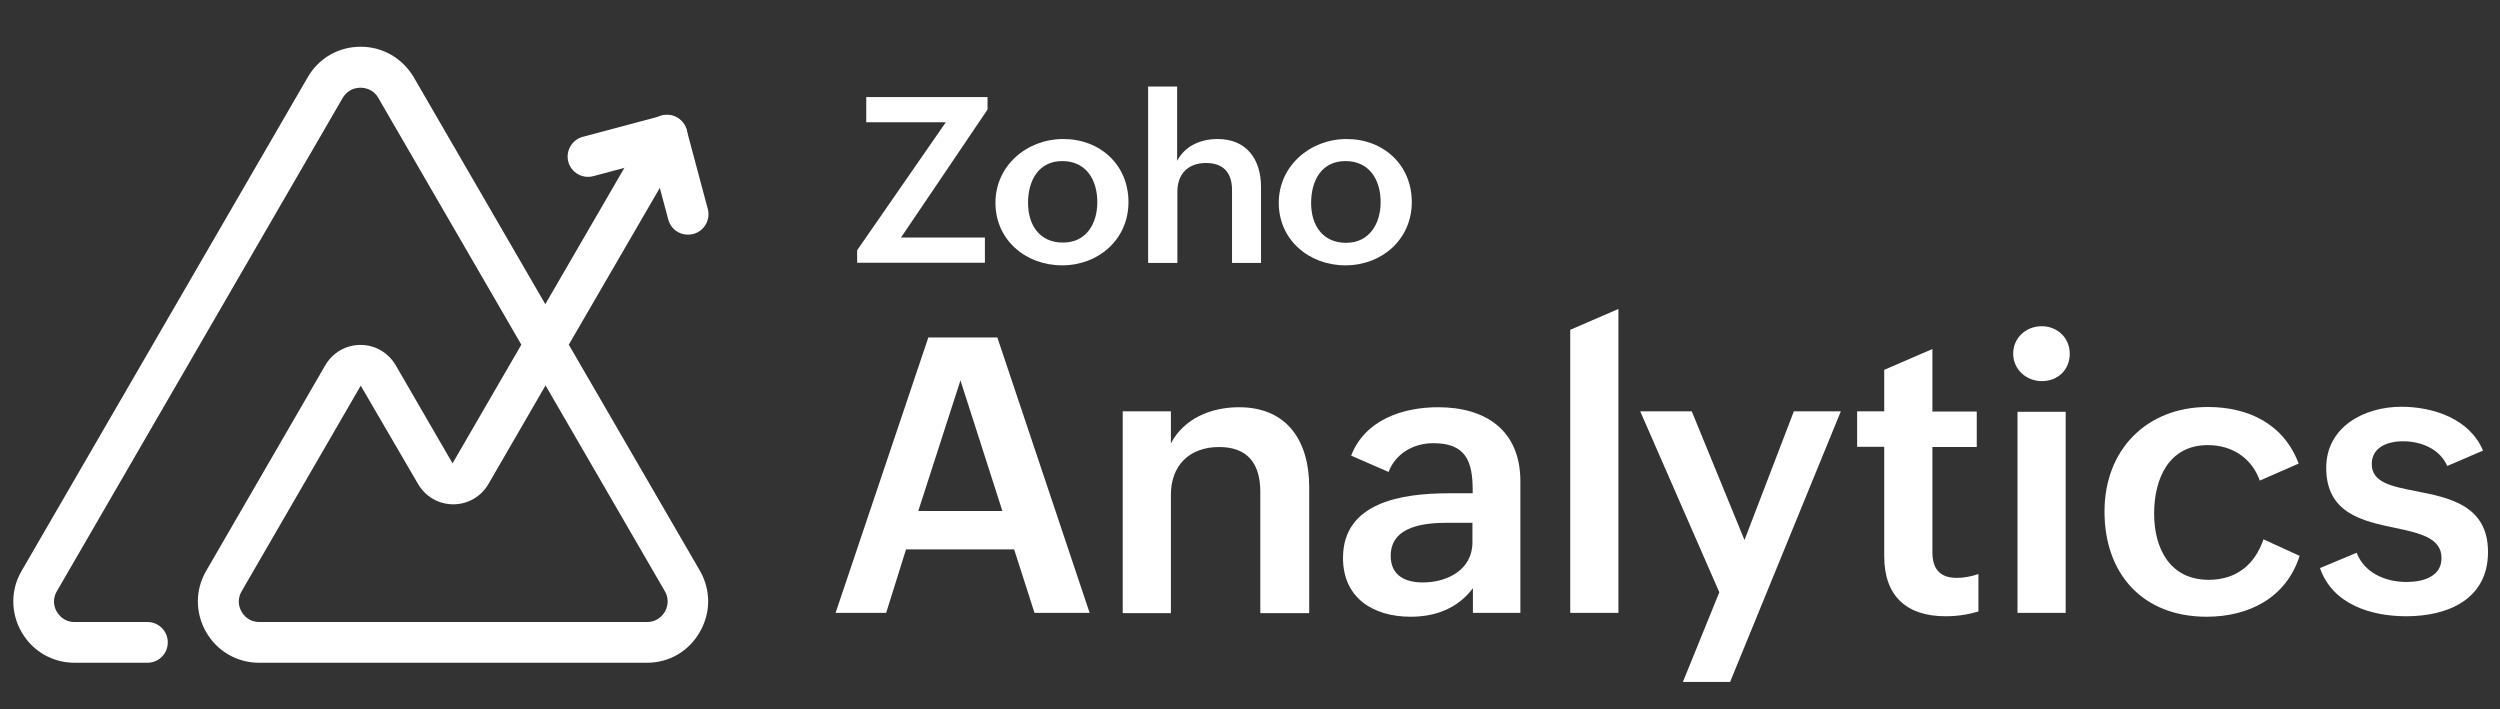
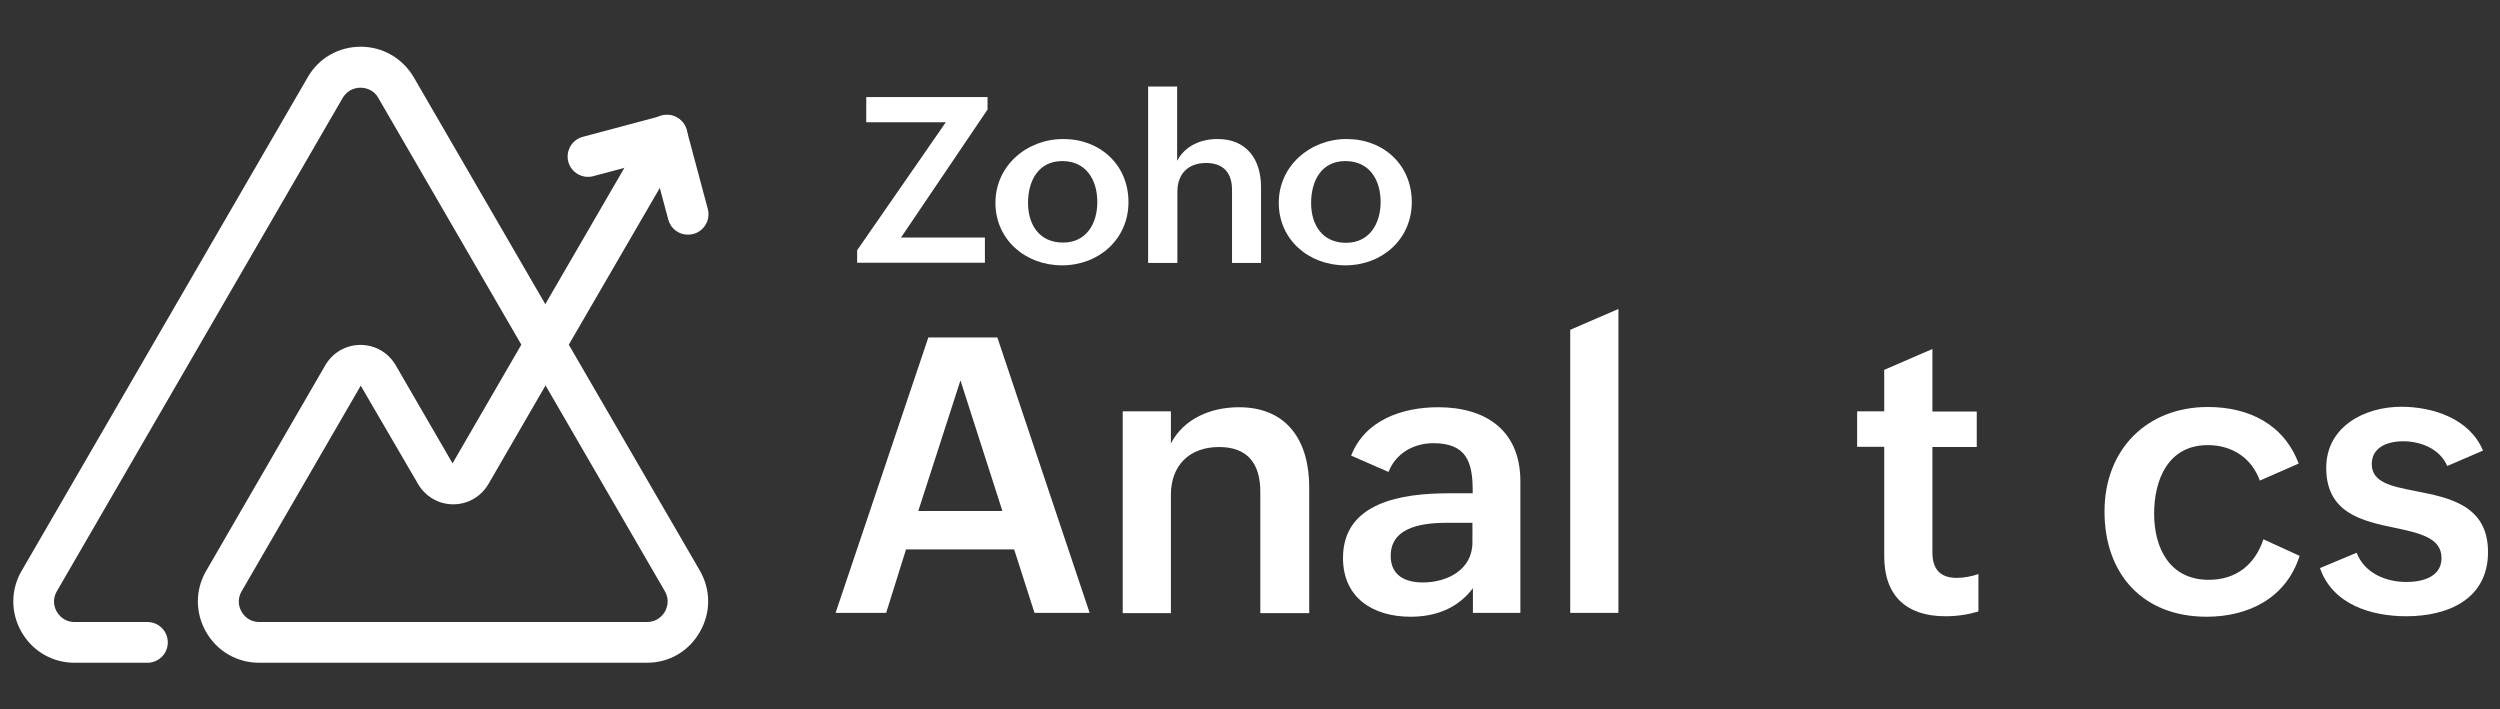
<svg xmlns="http://www.w3.org/2000/svg" version="1.1" id="Layer_1" x="0px" y="0px" viewBox="0 0 1043 296" style="enable-background:new 0 0 1043 296;" xml:space="preserve">
  <rect x="0" y="0" width="1043" height="296" fill="#333333" stroke="none" />
  <style type="text/css">
	.st0{fill:#FFFFFF;}
</style>
  <g id="w_text">
    <path class="st0" d="M387.3,140.8h28.8l38.5,114.9h-23l-8.5-26.5H378l-8.3,26.5h-21.1L387.3,140.8L387.3,140.8z M418.2,213.2   l-17.5-54.5l-17.6,54.5H418.2z" />
    <path class="st0" d="M468.4,171.6h20.1V185c5.4-10.4,16.7-15.1,28.4-15.1c20.2,0,29.3,14.2,29.3,33.3v52.6h-20.4v-50.6   c0-11.8-5.3-18.7-17.2-18.7c-12.6,0-20.1,7.9-20.1,19.9v49.4h-20.1L468.4,171.6L468.4,171.6z" />
    <path class="st0" d="M614.5,245.4c-6.4,8.5-15.7,11.9-26,11.9c-15.8,0-28.2-8-28.2-24.5c0-23.3,24.6-27,44.2-27h9.9v-1.3   c0-12-2.8-19.6-16.4-19.6c-8.2,0-15.7,4.2-18.7,12l-15.6-6.8c5.7-14.8,21.3-20.2,36.3-20.2c19.8,0,34.3,9.6,34.3,30.9v54.9h-19.8   L614.5,245.4L614.5,245.4z M604.2,218.1c-9.3,0-24,1.1-24,13.8c0,8.1,5.9,11.1,13.4,11.1c10.2,0,20.7-5.3,20.7-16.7v-8.2H604.2   L604.2,218.1z" />
    <path class="st0" d="M655.1,137.6l20.1-8.7v126.8h-20.1V137.6L655.1,137.6z" />
-     <path class="st0" d="M717.3,247.1l-33-75.5h21.5l22,53.7l20.6-53.7H768l-46.2,112.9h-19.7L717.3,247.1L717.3,247.1z" />
    <path class="st0" d="M825.4,255.1c-4.3,1.3-8.8,2-13.8,2c-16,0-25.5-8.3-25.5-25v-45.7h-11.3v-14.8h11.3v-17.3l20.1-8.7v26.1h18.5   v14.8h-18.5v43.9c0,6.6,2.8,10.7,10.2,10.7c2.8,0,6-0.6,9-1.6L825.4,255.1L825.4,255.1z" />
-     <path class="st0" d="M851.8,136.1c6.5,0,11.7,4.8,11.7,11.5s-5,11.4-11.6,11.4s-12-4.9-12-11.5S845.3,136.1,851.8,136.1z    M841.7,171.8h20.1v83.9h-20.1V171.8z" />
    <path class="st0" d="M959.4,231.9c-5.6,17.6-21.3,25.4-38.8,25.4c-26.7,0-42.6-17.9-42.6-43.9s17.8-43.6,43.1-43.6   c17,0,31.7,7.1,37.9,23.6l-16.2,7.1c-3.4-9.4-11.5-14.8-21.7-14.8c-16.4,0-22.4,14.2-22.4,28.6s6.5,27.6,22.8,27.6   c11.5,0,19.3-6.4,22.8-16.9L959.4,231.9L959.4,231.9z" />
    <path class="st0" d="M983.2,230.6c3.1,8.2,11.7,12.2,20.8,12.2c6.5,0,14.6-2,14.6-10c0-8.4-9.1-10.4-19.5-12.6   c-13.5-2.8-28.6-6.1-28.6-25c0-17.3,16.1-25.5,31.3-25.5c13.3,0,28.6,5,34.1,18.3l-14.9,6.4c-3.3-7.5-11.5-10.3-18.4-10.3   s-13.1,2.7-13.1,9.5c0,7.7,8.2,9.3,18.4,11.3c13.7,2.7,30.1,5.8,30.1,25.4s-16.6,26.8-34.1,26.8c-14.8,0-30.8-5-36-20.1   L983.2,230.6L983.2,230.6z" />
    <path class="st0" d="M357.6,104.4l37-53.4h-33.2V40.5H412v5.2l-36.1,53.4h35v10.5h-53.3L357.6,104.4L357.6,104.4z" />
    <path class="st0" d="M443.6,58c15.4,0,27.2,10.8,27.2,26.3s-12.4,26.4-27.7,26.4s-27.8-10.7-27.8-26.1S428.3,58,443.6,58z    M457.8,84.3c0-9.3-4.7-17.1-14.6-17.1s-14.3,8.1-14.3,17.4s4.8,16.6,14.6,16.6S457.8,93.2,457.8,84.3L457.8,84.3z" />
    <path class="st0" d="M479,36.1h12.1v31c3.3-6.3,9.9-9.1,16.9-9.1c12.1,0,18.1,8.5,18.1,20v31.7H514V79.2c0-7.3-3.8-11.2-10.8-11.2   c-7.8,0-12,4.8-12,12v29.7H479L479,36.1L479,36.1z" />
    <path class="st0" d="M561.8,58c15.4,0,27.2,10.8,27.2,26.3s-12.4,26.4-27.7,26.4s-27.8-10.7-27.8-26.1S546.6,58,561.8,58z    M576,84.3c0-9.3-4.7-17.1-14.7-17.1S547,75.4,547,84.7s4.8,16.6,14.6,16.6S576,93.2,576,84.3L576,84.3z" />
  </g>
  <g id="logo">
    <path class="st0" d="M269.9,276.5H108.1c-9.2,0-17.5-4.8-22.1-12.8s-4.6-17.6,0-25.5l49.7-85.8c3.1-5.3,8.6-8.5,14.7-8.5   s11.6,3.2,14.7,8.5l23.7,40.9l28.7-49.5L157.8,40.8c-2.2-3.8-5.9-4.2-7.4-4.2s-5.1,0.4-7.4,4.2L23.7,246.7c-2.2,3.8-0.8,7.2,0,8.5   s2.9,4.3,7.4,4.3h30.4c4.7,0,8.5,3.8,8.5,8.5s-3.8,8.5-8.5,8.5H31.1c-9.2,0-17.5-4.8-22.1-12.8s-4.6-17.6,0-25.5L128.4,32.2   c4.6-8,12.9-12.7,22.1-12.7s17.4,4.8,22.1,12.7l54.9,94.7l43.4-74.8c2.4-4.1,7.6-5.4,11.6-3.1c4.1,2.4,5.5,7.6,3.1,11.6l-48.3,83.2   l54.7,94.3c4.6,8,4.6,17.5,0,25.5C287.4,271.7,279.2,276.5,269.9,276.5L269.9,276.5z M150.5,160.9l-49.7,85.8   c-2.2,3.8-0.8,7.2,0,8.5c0.7,1.3,2.9,4.3,7.4,4.3H270c4.4,0,6.6-3,7.4-4.3c0.7-1.3,2.2-4.7,0-8.5l-49.8-85.9l-23.8,41.1   c-3.1,5.3-8.6,8.5-14.7,8.5l0,0c-6.1,0-11.6-3.2-14.7-8.5L150.5,160.9L150.5,160.9z" />
    <path class="st0" d="M287,97.9c-3.8,0-7.2-2.5-8.2-6.3l-6.6-24.7l-24.7,6.6c-4.5,1.2-9.2-1.5-10.4-6c-1.2-4.5,1.5-9.2,6-10.4   l33-8.8c4.5-1.2,9.2,1.5,10.4,6l8.8,32.9c1.2,4.5-1.5,9.2-6,10.4C288.4,97.8,287.7,97.9,287,97.9L287,97.9z" />
  </g>
</svg>